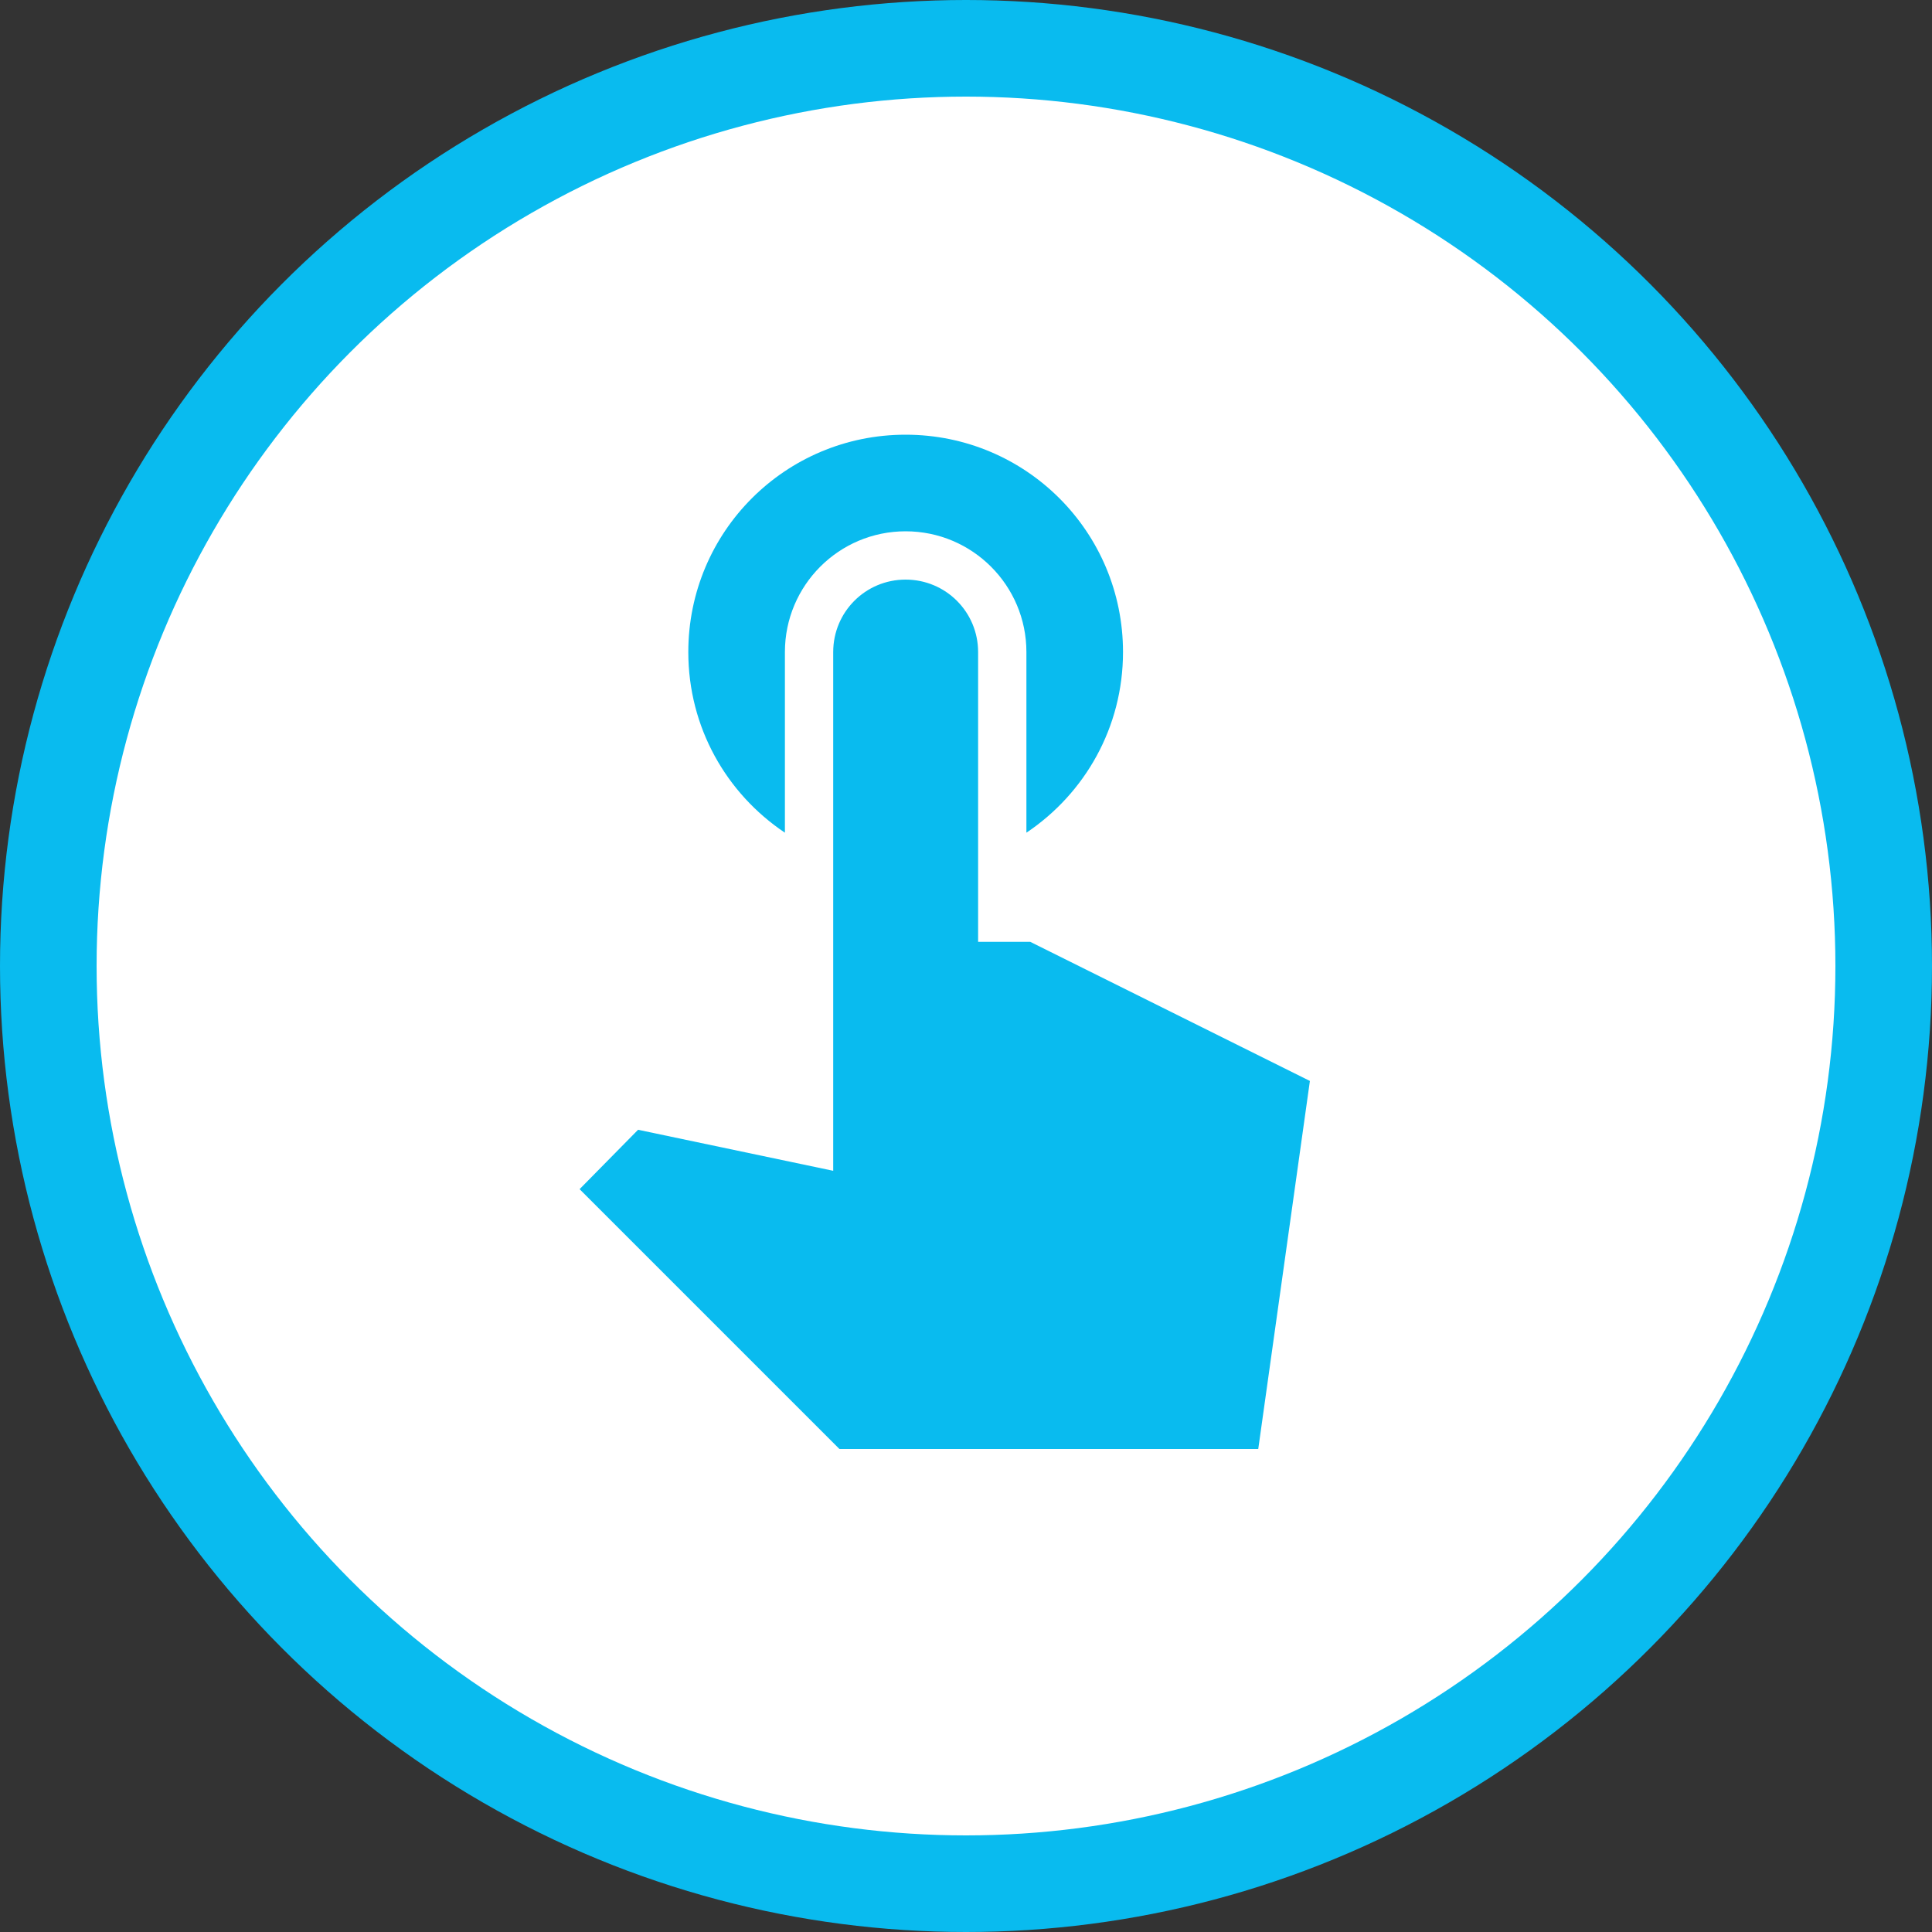
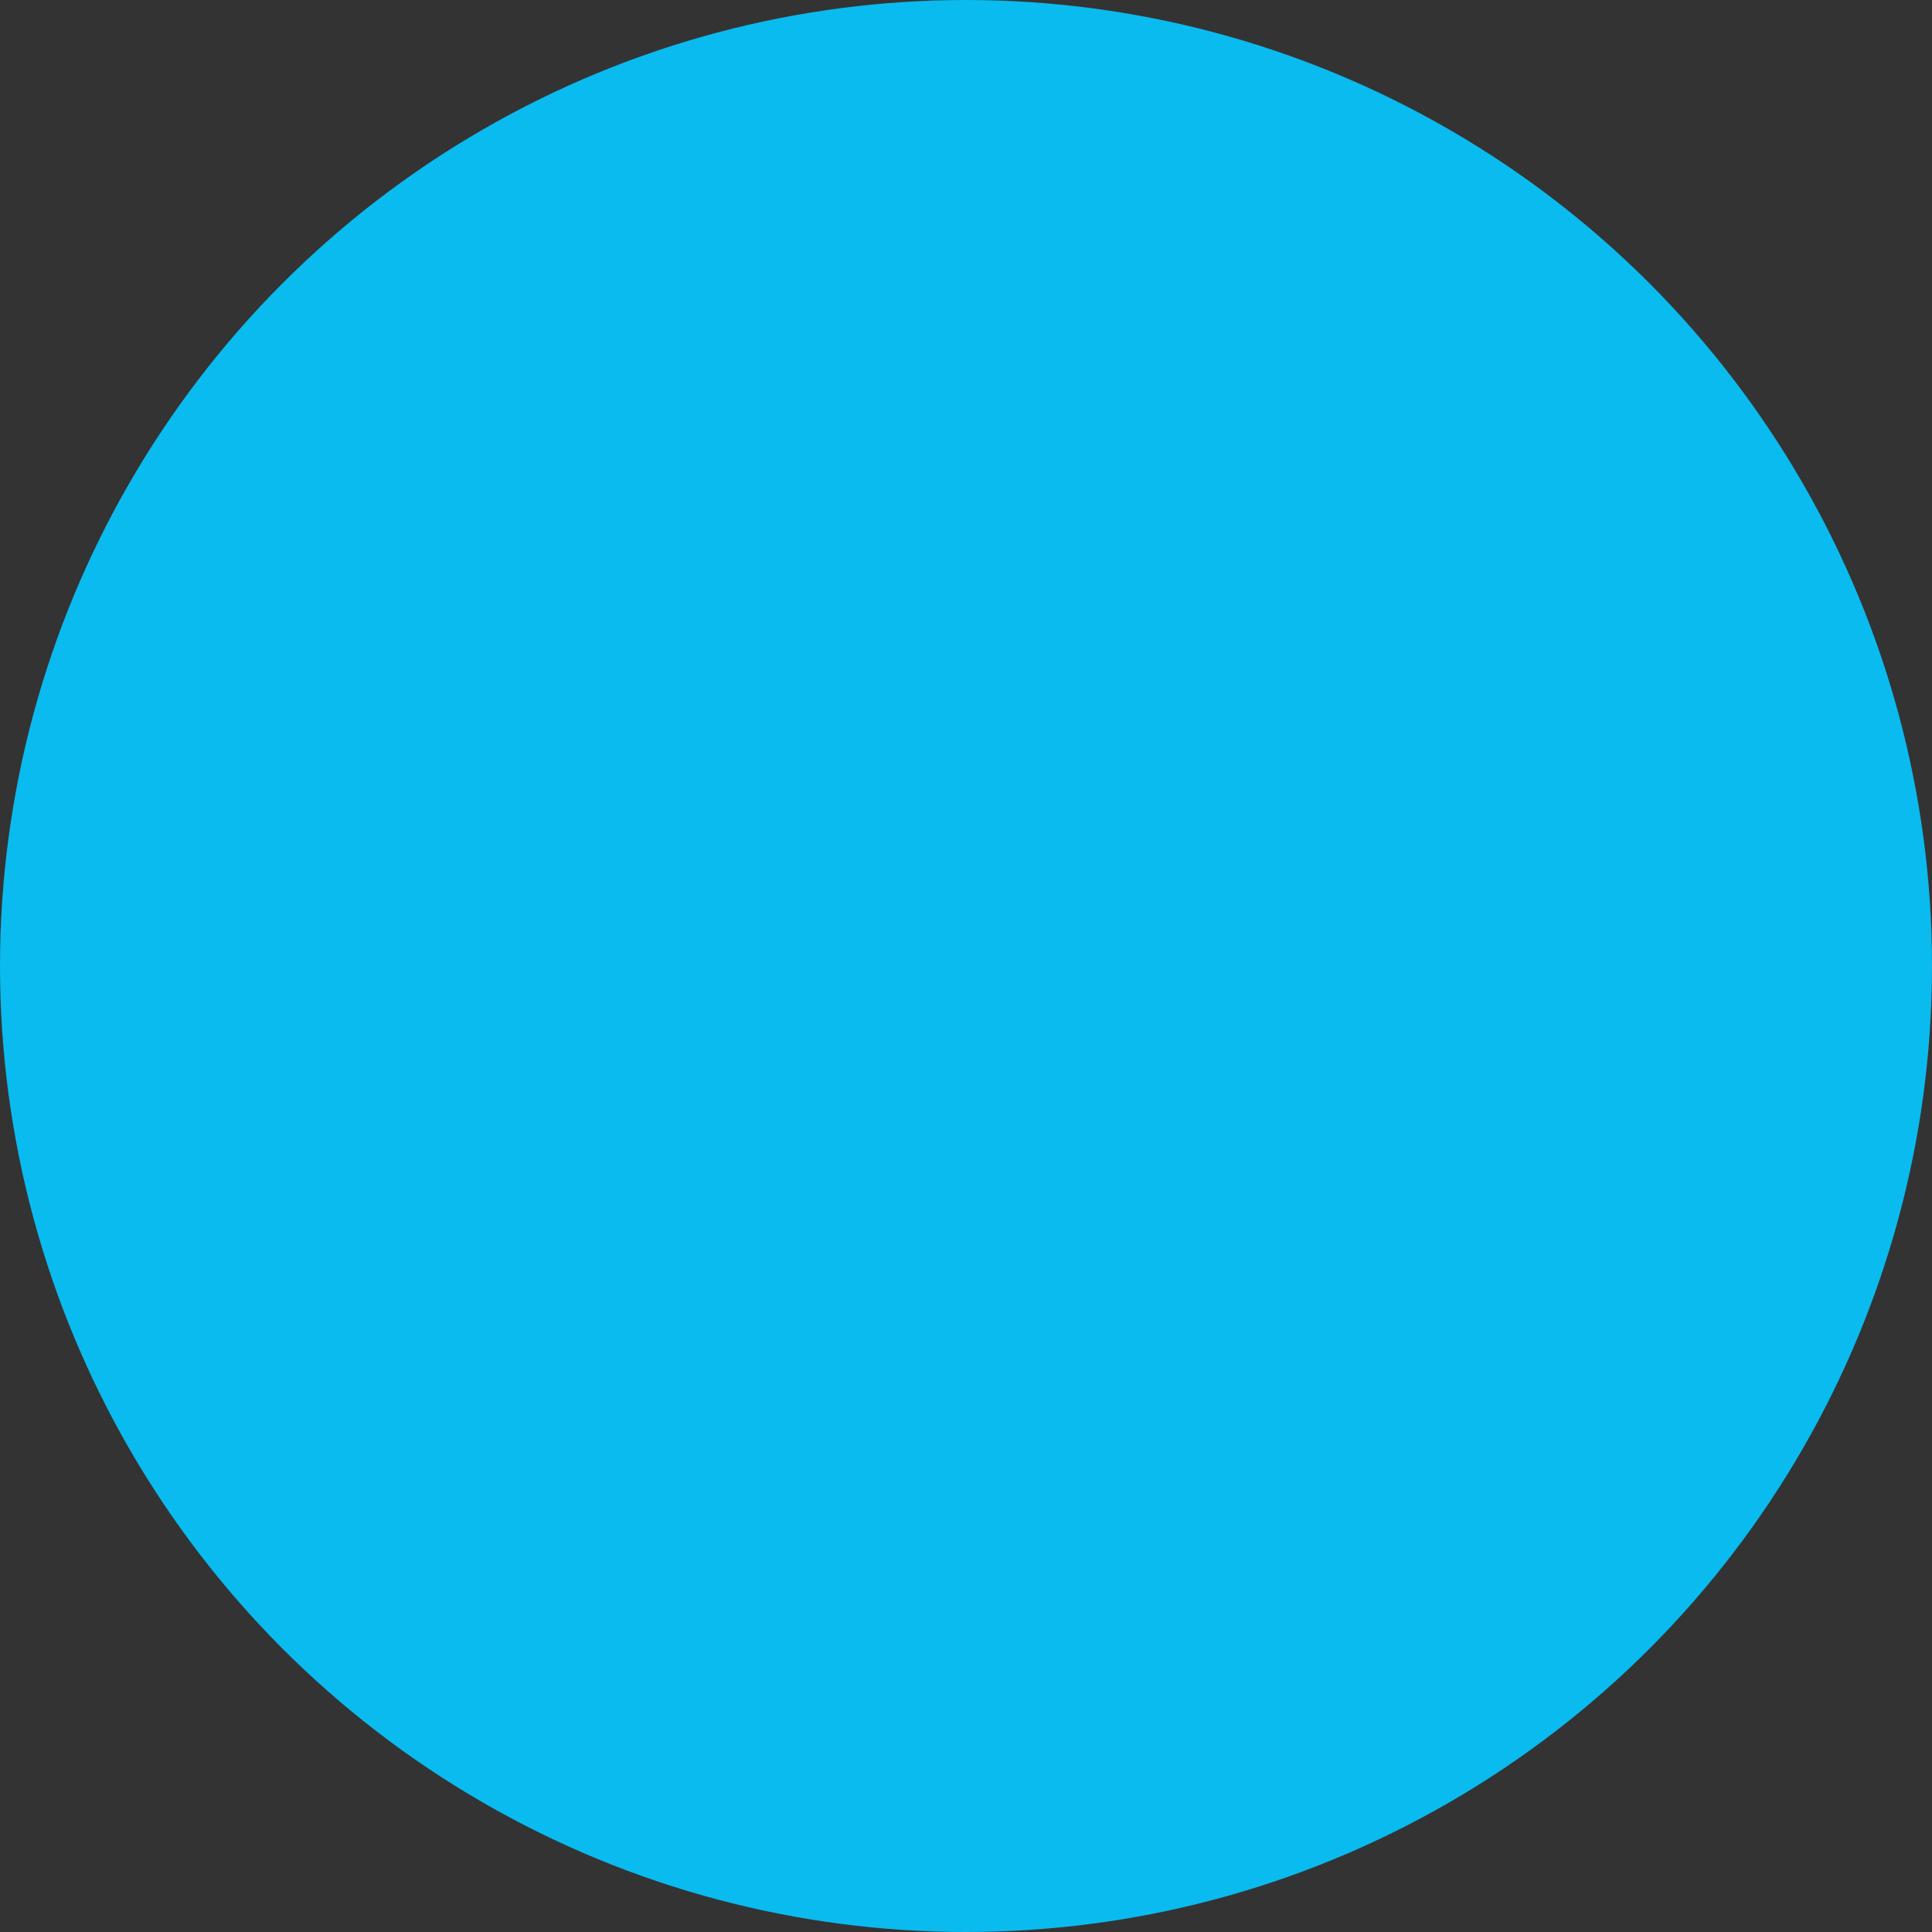
<svg xmlns="http://www.w3.org/2000/svg" width="30" height="30" viewBox="0 0 30 30" fill="none">
  <rect x="0" y="0" width="30" height="30" fill="#333333" stroke="none" />
  <circle cx="15" cy="15" r="15" fill="#09BBEF" />
-   <circle cx="15" cy="15" r="13.5" fill="white" />
  <mask id="mask0" style="mask-type:alpha" maskUnits="userSpaceOnUse" x="1" y="1" width="28" height="28">
-     <circle cx="15" cy="15" r="13.5" fill="white" />
-   </mask>
+     </mask>
  <g mask="url(#mask0)">
</g>
-   <path d="M12.188 12.93V10.125C12.188 9.09 13.027 8.25 14.062 8.25C15.098 8.25 15.938 9.09 15.938 10.125V12.93C16.845 12.322 17.438 11.295 17.438 10.125C17.438 8.258 15.93 6.75 14.062 6.75C12.195 6.75 10.688 8.258 10.688 10.125C10.688 11.295 11.28 12.322 12.188 12.93ZM15.998 14.625H15.188V10.125C15.188 9.502 14.685 9 14.062 9C13.44 9 12.938 9.502 12.938 10.125V18.18L9.908 17.543L9 18.465L13.035 22.5H19.538L20.34 16.785L15.998 14.625Z" fill="#09BBEF" />
</svg>